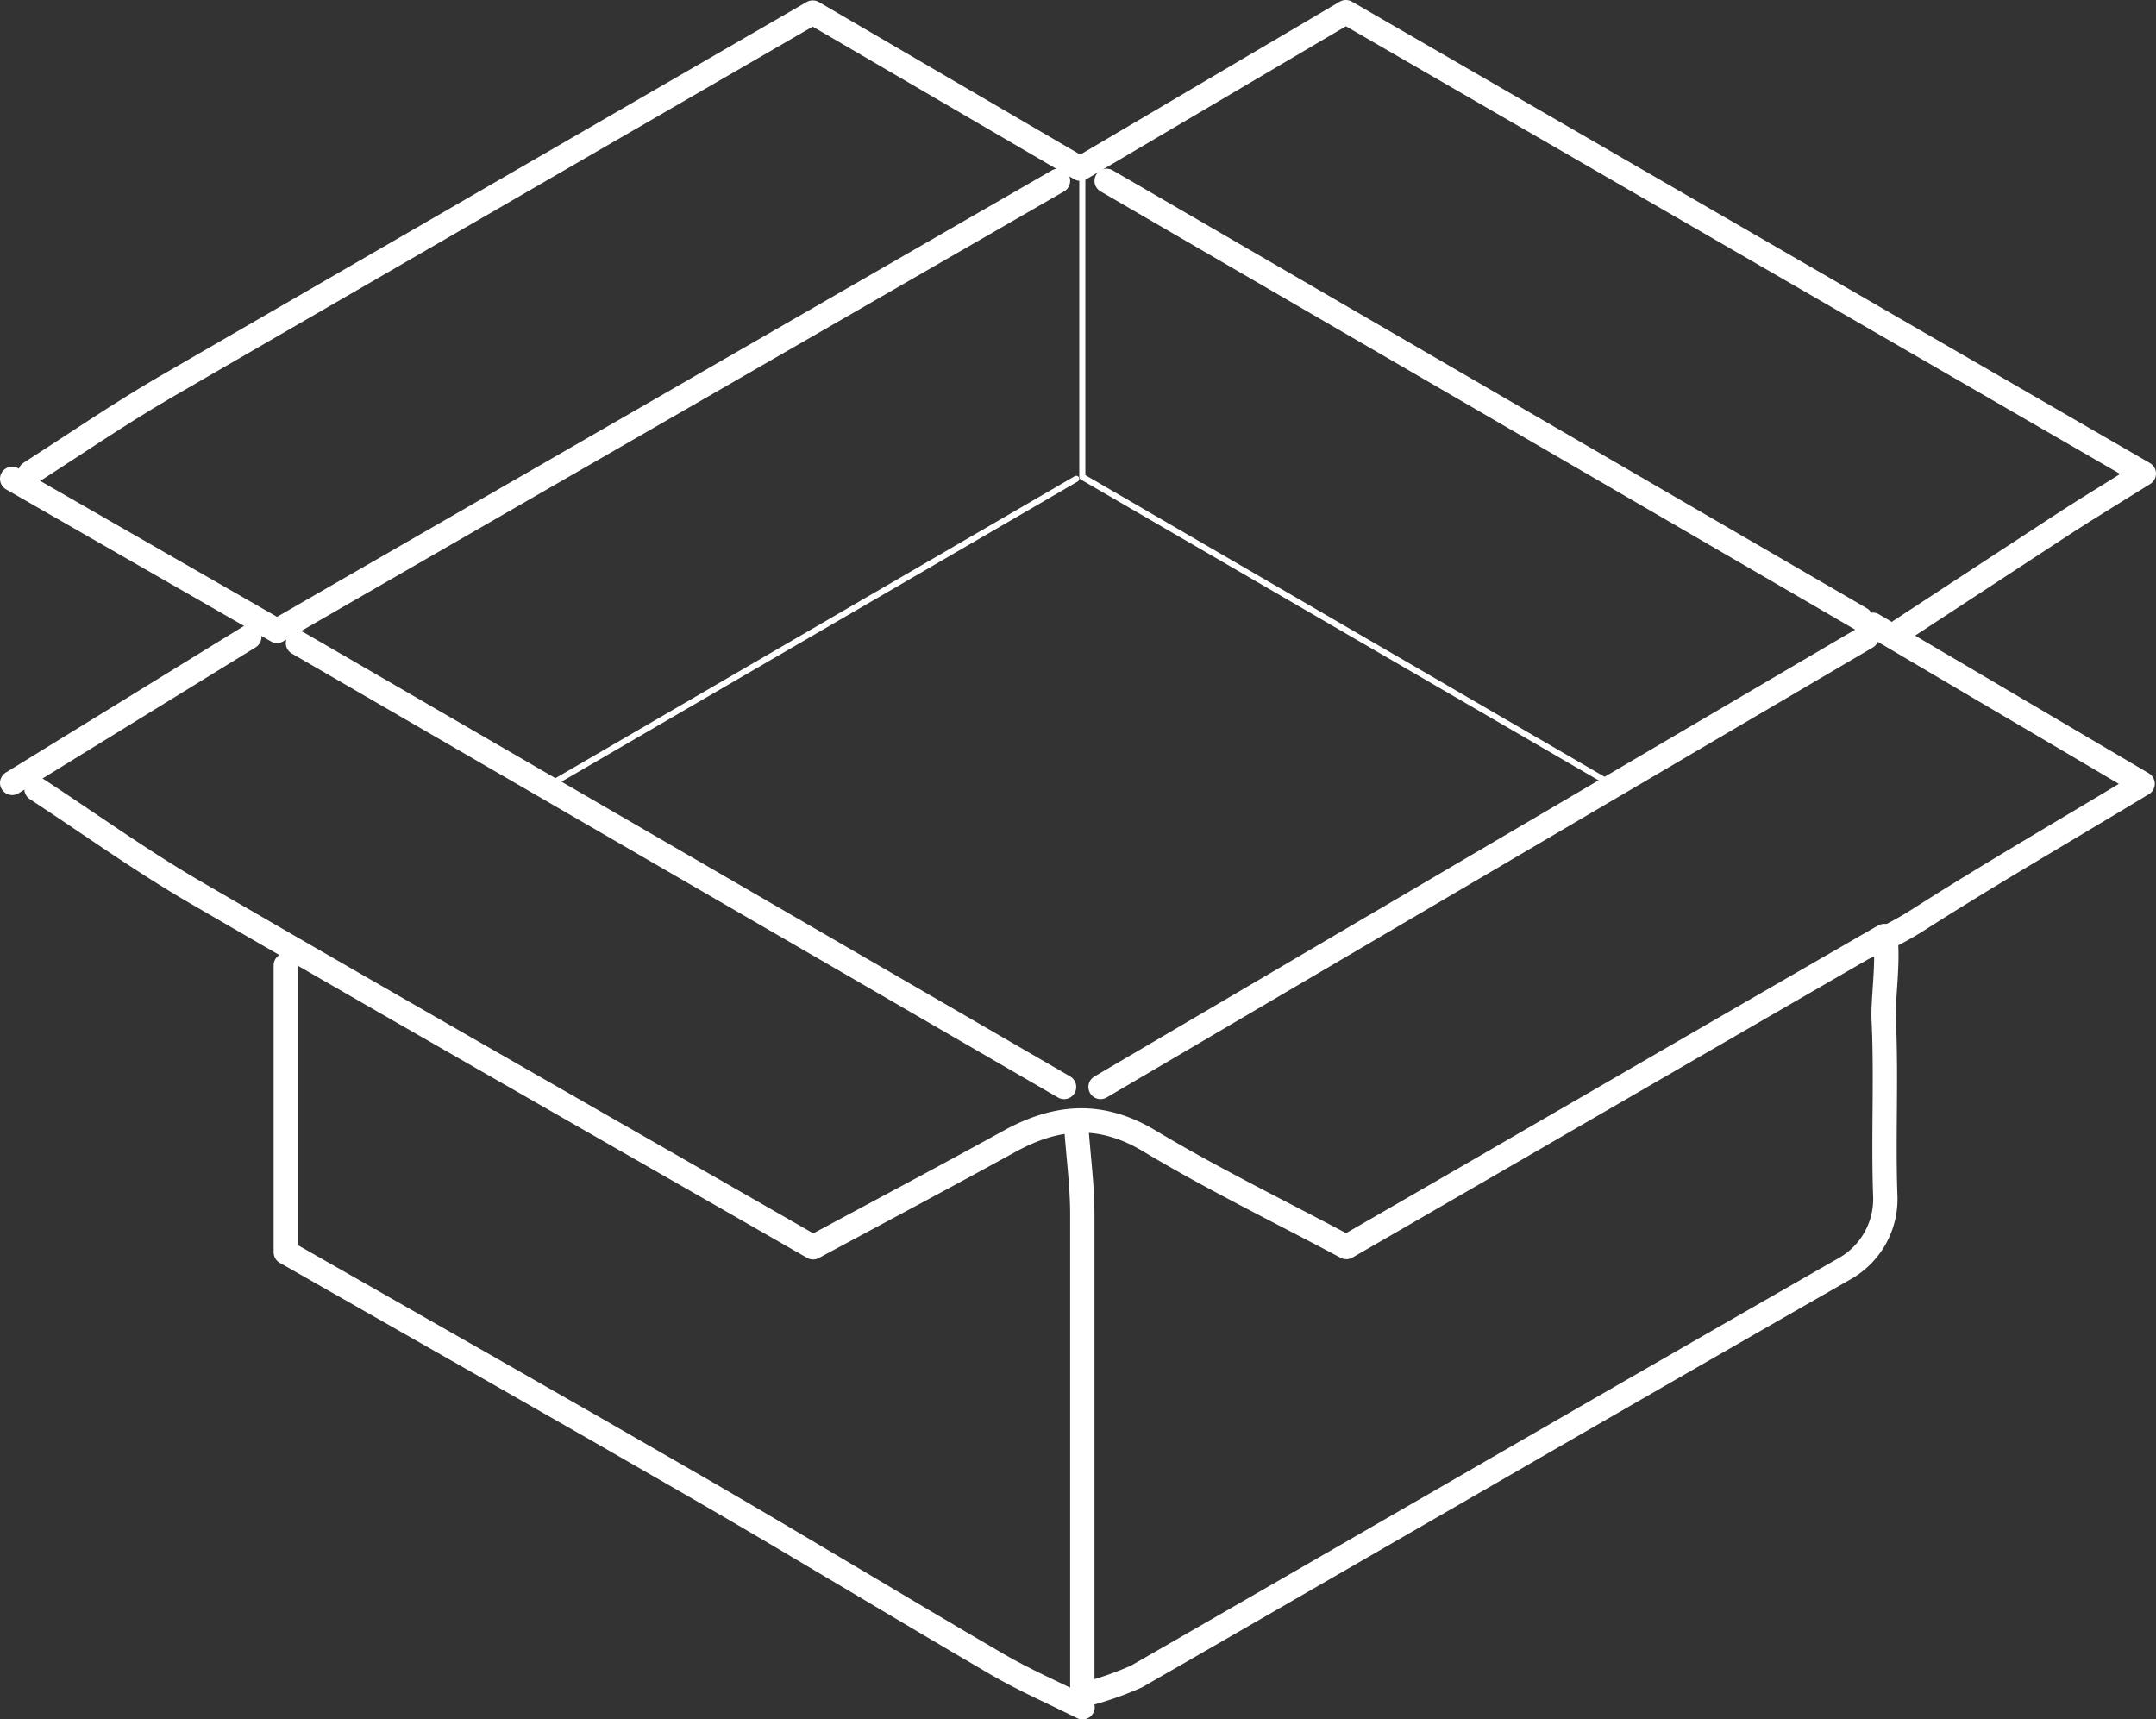
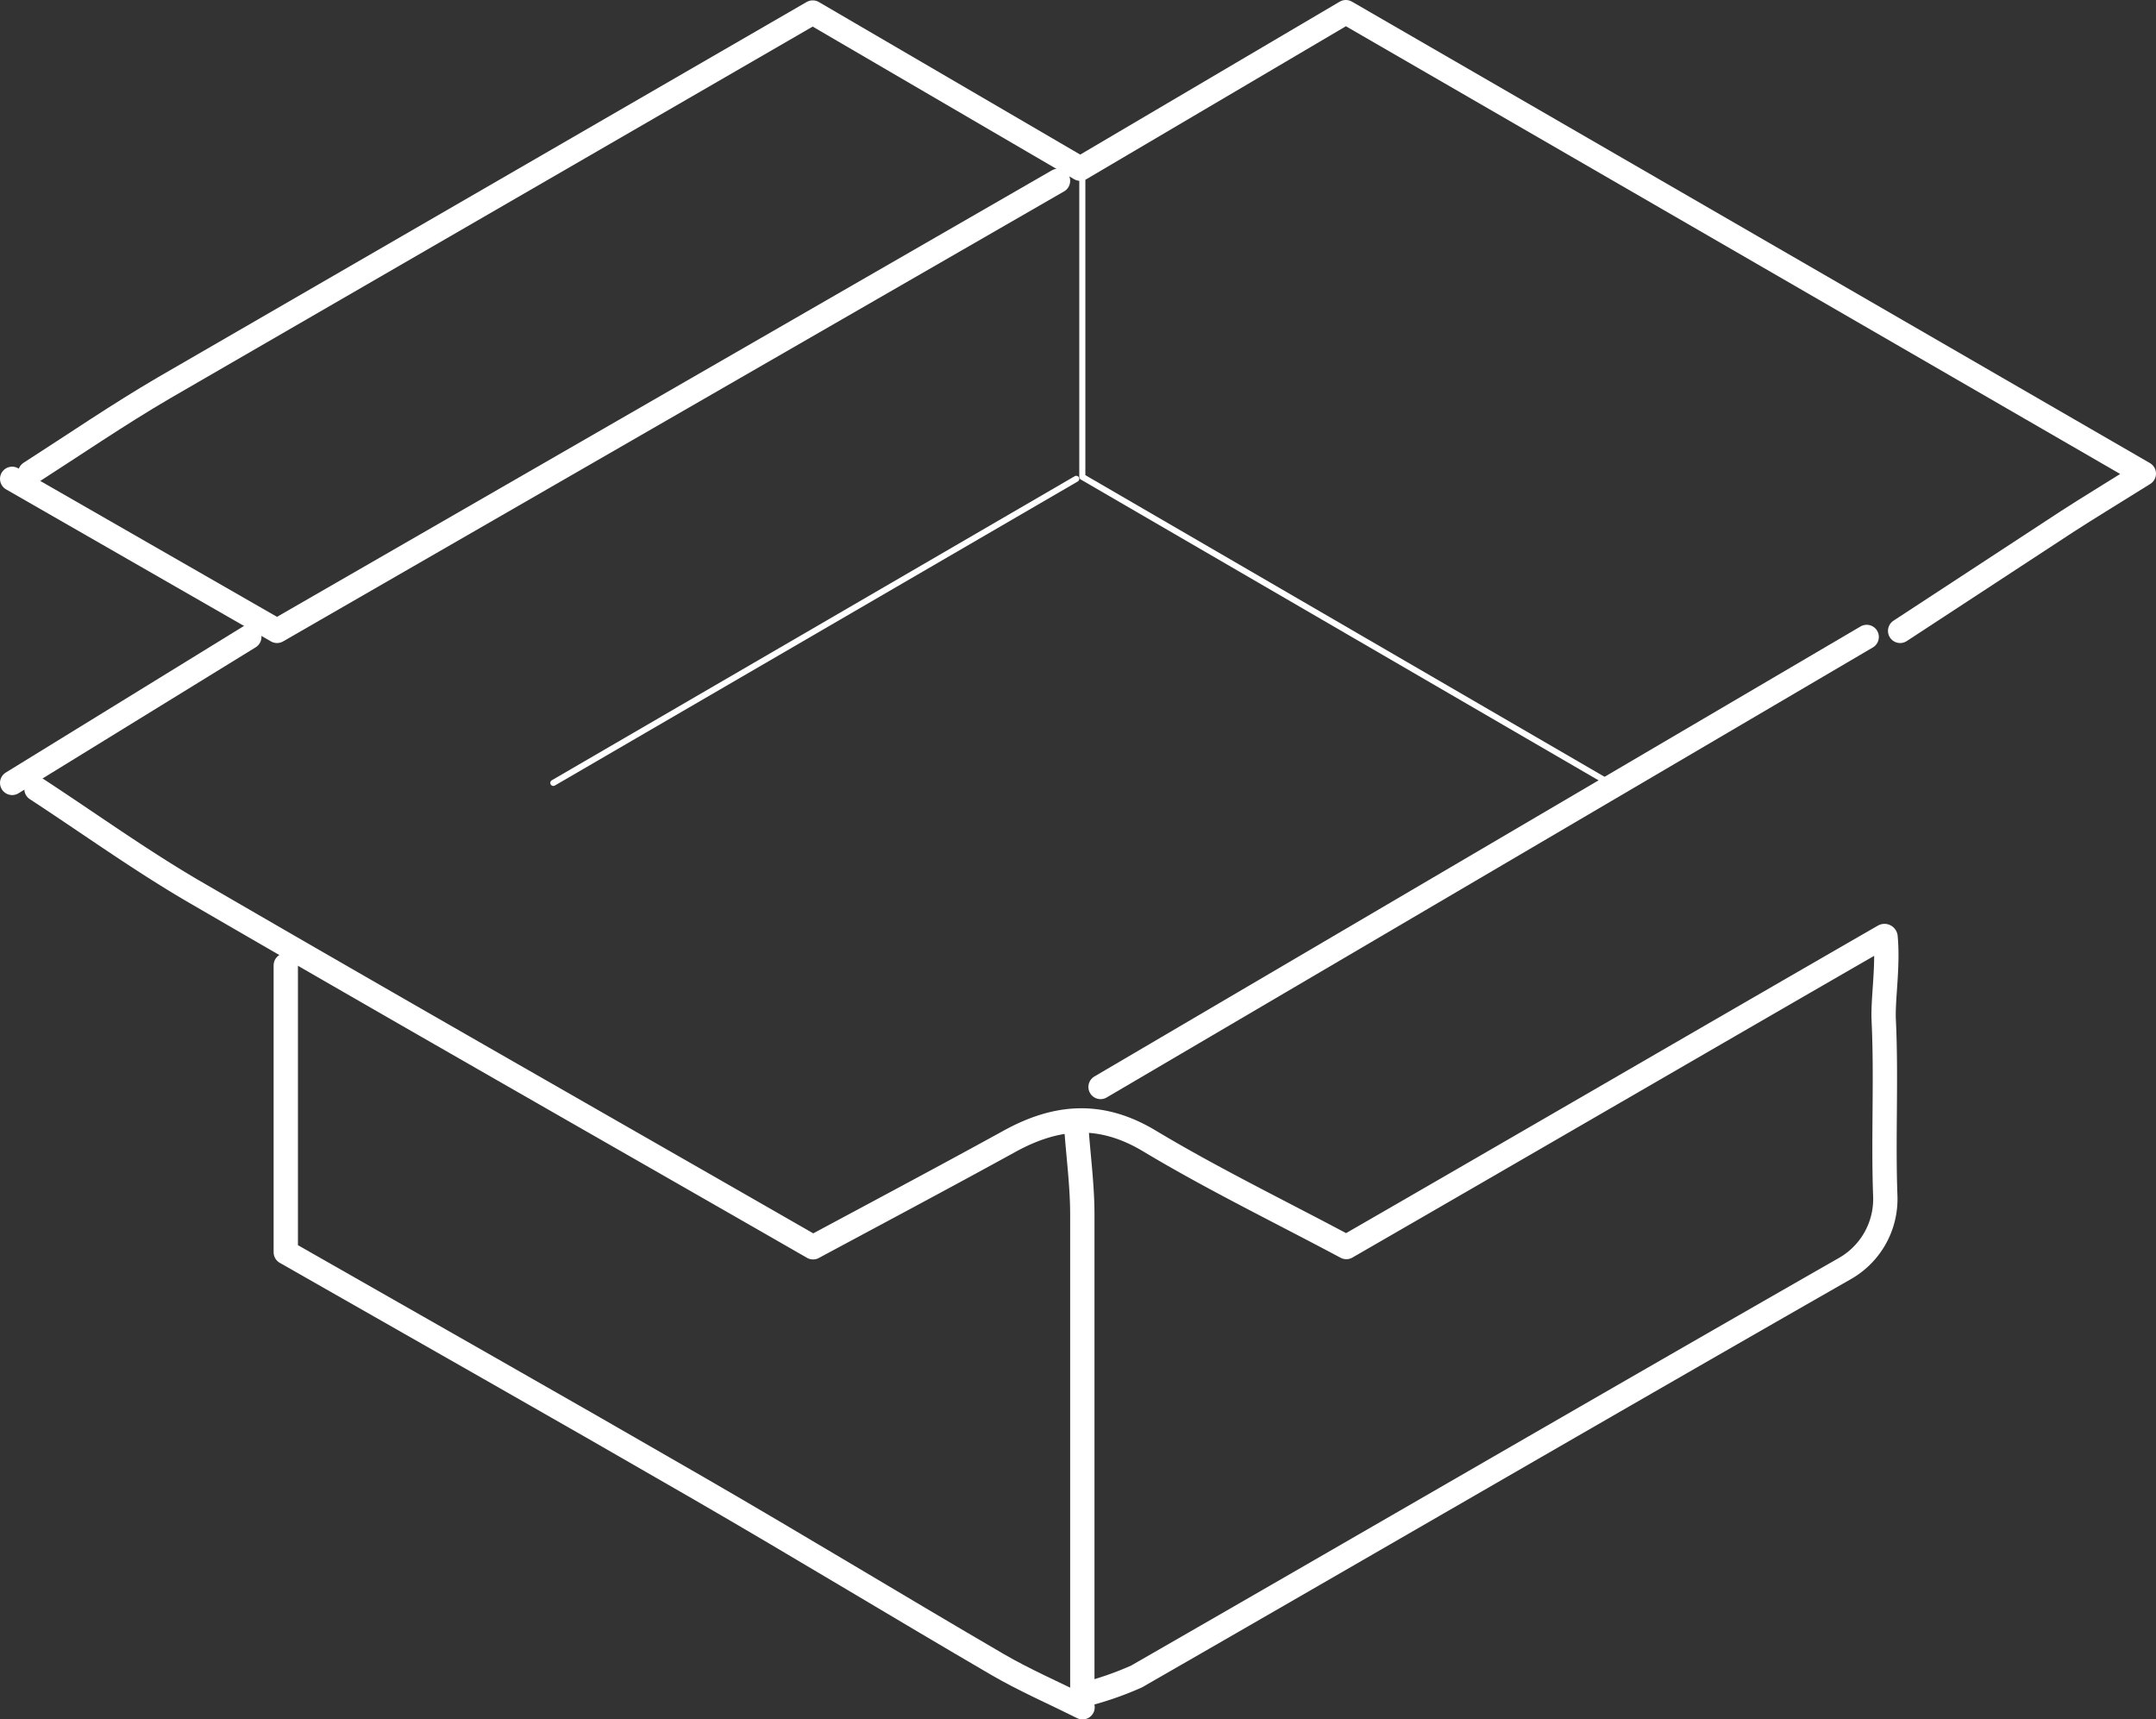
<svg xmlns="http://www.w3.org/2000/svg" id="Livello_1" data-name="Livello 1" viewBox="0 0 177.29 141.37">
  <rect x="0" y="0" width="177.29" height="141.37" fill="#333333" stroke="none" />
  <defs>
    <style>.cls-1,.cls-2{fill:none;stroke:#fff;stroke-linecap:round;stroke-linejoin:round;}.cls-1{stroke-width:2px;}.cls-2{stroke-width:0.5px;}</style>
  </defs>
  <title>KIT</title>
  <path class="cls-1" d="M329.5,407v23.59c10.91,6.23,22.48,12.77,34,19.43,8.22,4.75,16.32,9.68,24.52,14.46,2.25,1.31,4.66,2.35,7,3.52" transform="translate(-306 -327.63)" />
  <path class="cls-1" d="M309,392.5c4.33,2.83,8.55,5.87,13,8.46,16.79,9.75,33.66,19.35,50.86,29.22,5.23-2.81,10.69-5.71,16.11-8.69,3.87-2.14,7.52-2.47,11.55-.05,5.17,3.1,10.62,5.75,16.19,8.72,13.76-7.93,29.49-17.08,44.21-25.56a.09.09,0,0,1,.13.06c.23,2.44-.23,5.1-.15,6.84.23,4.83-.05,9.67.13,14.5a6.58,6.58,0,0,1-3.34,5.94c-19.44,11.11-38.81,22.37-58.23,33.53A26.7,26.7,0,0,1,395,467c0-13.5,0-26.5,0-39.5,0-2.33-.31-4.67-.48-7" transform="translate(-306 -327.63)" />
  <path class="cls-1" d="M462.25,379.5q6.87-4.5,13.75-9c1.7-1.1,3.44-2.15,6.29-3.93l-65.62-37.94L394.83,341.5l-22-12.84q-26.72,15.45-53.35,30.86c-3.75,2.19-7.34,4.65-11,7" transform="translate(-306 -327.63)" />
  <path class="cls-1" d="M393,342.5l-64.22,37L307,367" transform="translate(-306 -327.63)" />
-   <path class="cls-1" d="M459,378.5l-62-36" transform="translate(-306 -327.63)" />
  <path class="cls-2" d="M394.5,367l-43,25" transform="translate(-306 -327.63)" />
  <path class="cls-2" d="M395,342v24.84l43.62,25.34L459.5,380" transform="translate(-306 -327.63)" />
-   <path class="cls-1" d="M330.5,380.5l63,36.5" transform="translate(-306 -327.63)" />
  <path class="cls-1" d="M459.5,380l-63,37" transform="translate(-306 -327.63)" />
-   <path class="cls-1" d="M460,379l22.19,13.07c-6.62,4-12.46,7.37-18.16,11a26.86,26.86,0,0,1-4.53,2.38" transform="translate(-306 -327.63)" />
  <path class="cls-1" d="M326.5,380,307,392" transform="translate(-306 -327.63)" />
</svg>